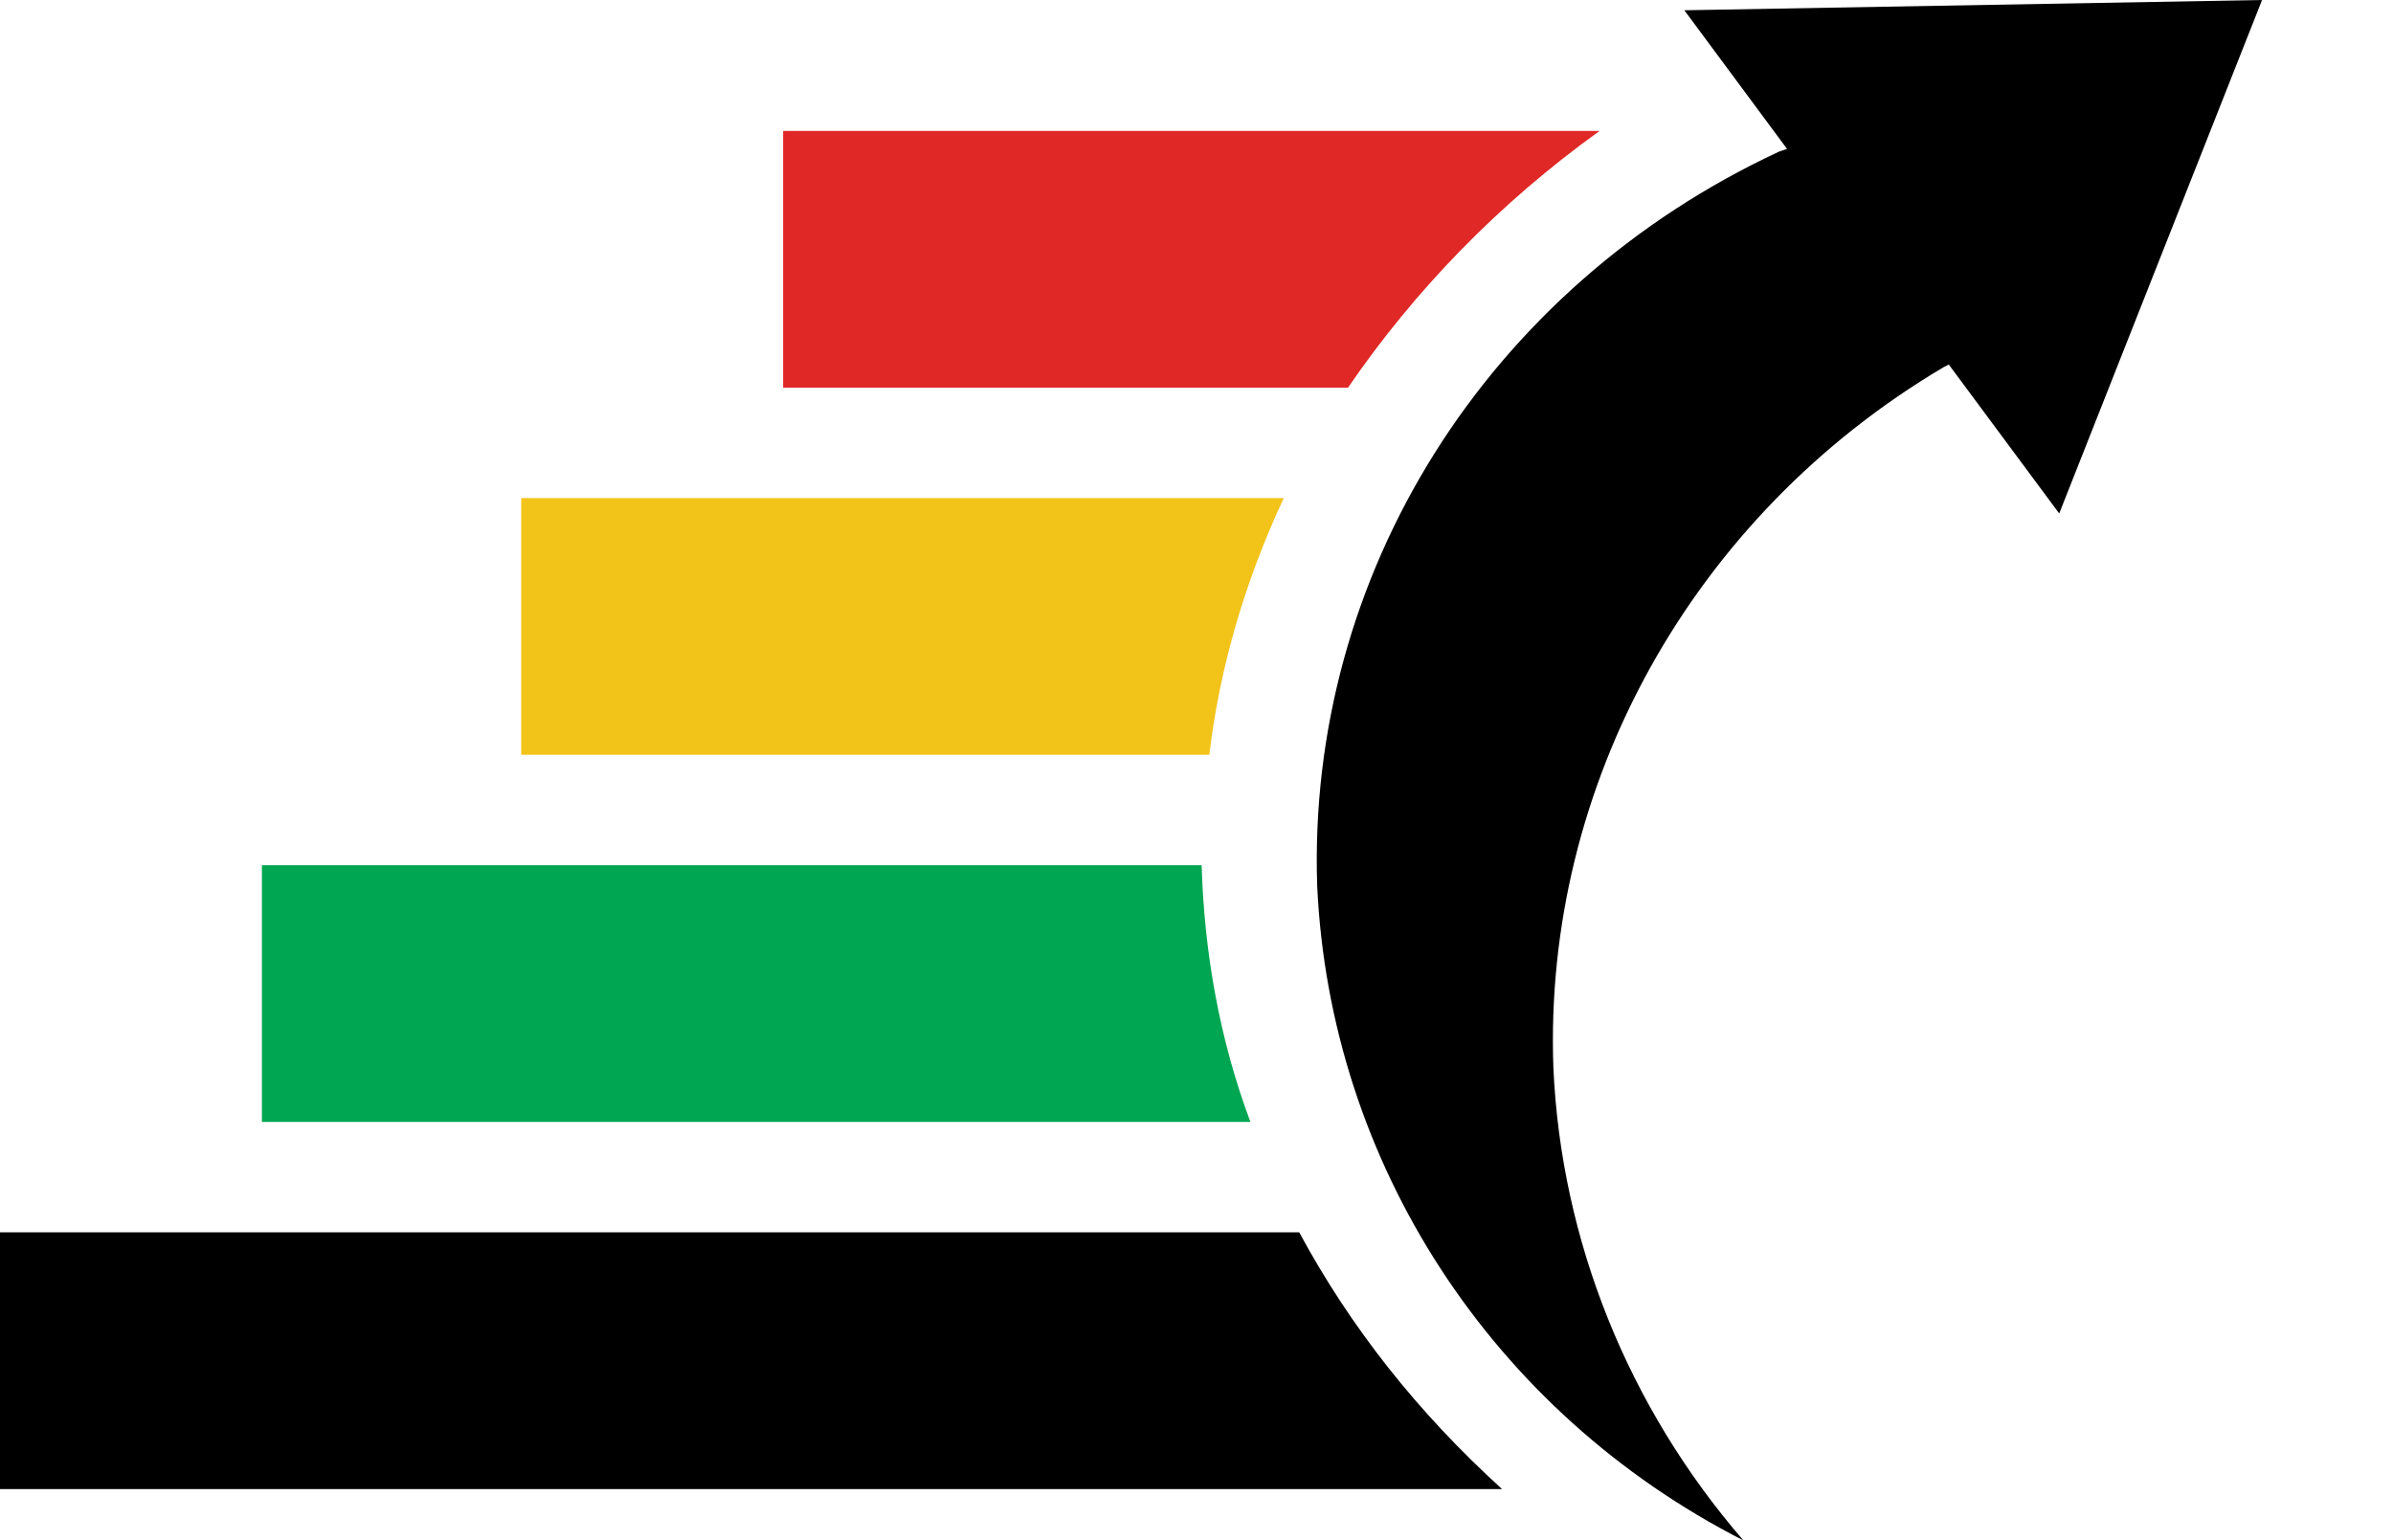
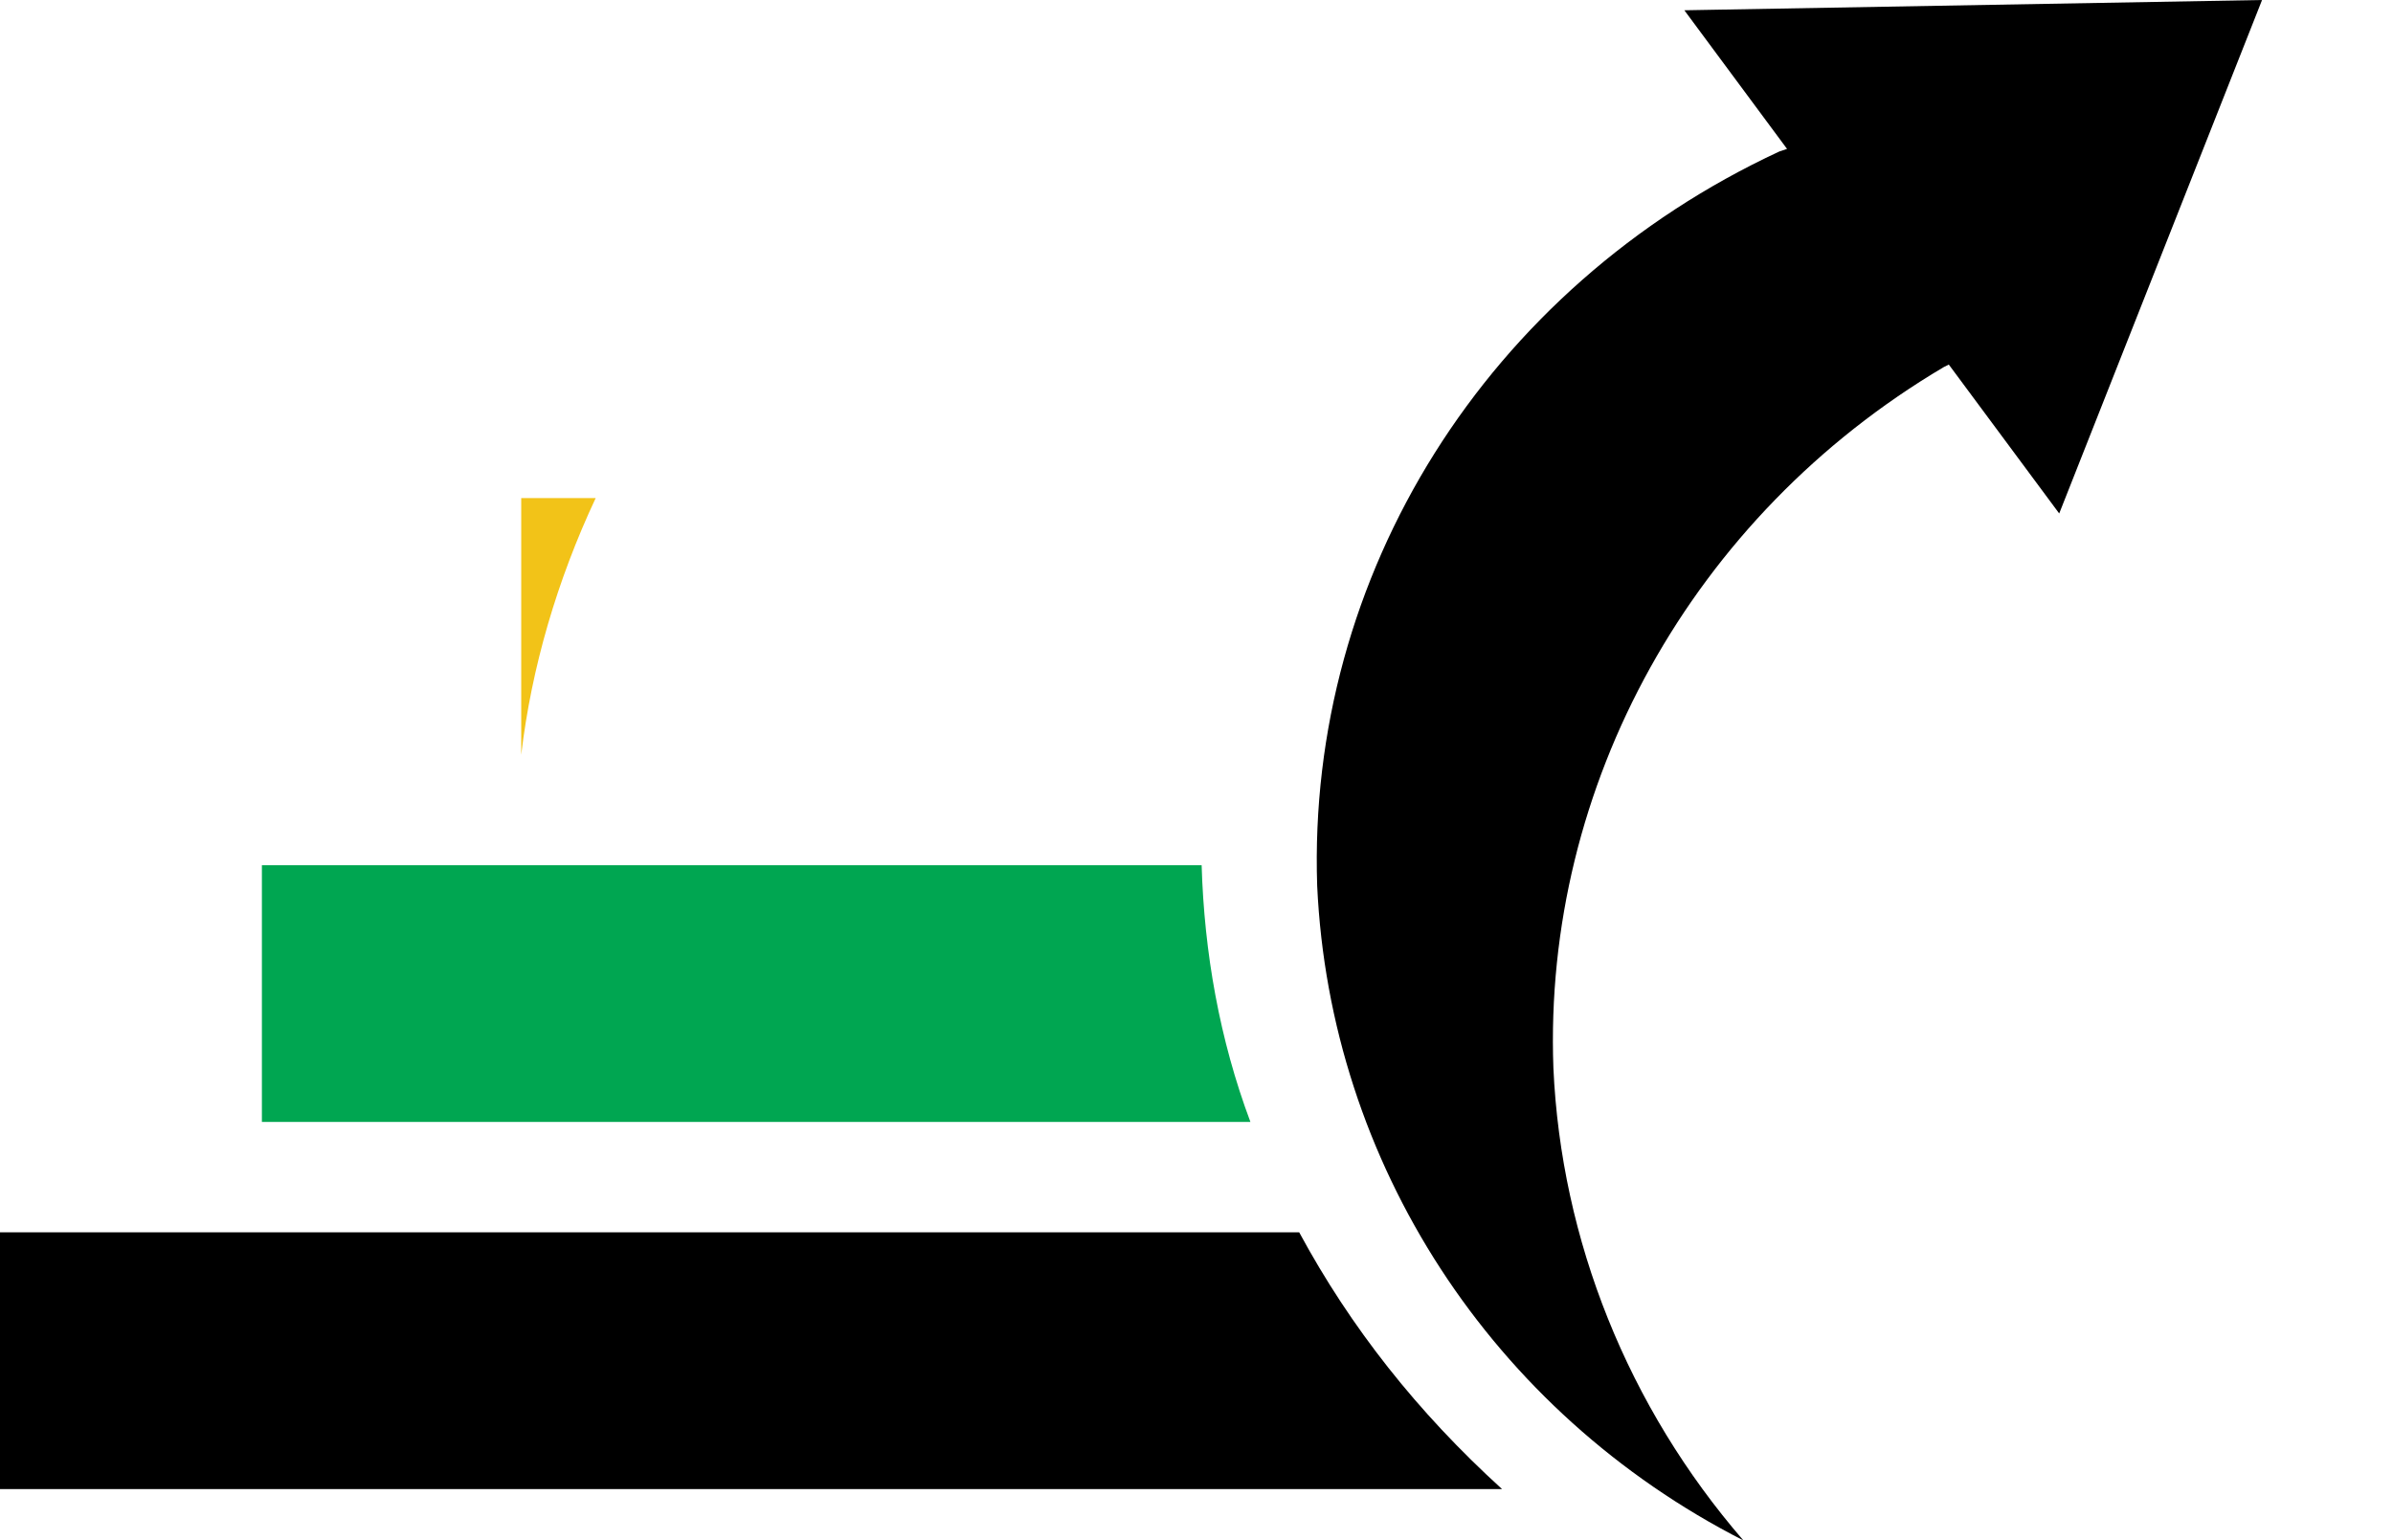
<svg xmlns="http://www.w3.org/2000/svg" id="Layer_1" x="0px" y="0px" viewBox="0 0 93.2 60" style="enable-background:new 0 0 93.2 60;" xml:space="preserve">
  <style type="text/css"> .st0{fill:#00A651;} .st1{fill:#F2C318;} .st2{fill:#E02826;} </style>
-   <path d="M93.2,19.4" />
  <path class="st0" d="M48.7,43.7c-1.2-3.2-1.8-6.6-1.9-10H10.2v10H48.7z" />
-   <path class="st1" d="M20.3,19.4v10h26.8c0.4-3.4,1.4-6.8,2.9-10C50,19.4,20.3,19.4,20.3,19.4z" />
+   <path class="st1" d="M20.3,19.4v10c0.4-3.4,1.4-6.8,2.9-10C50,19.4,20.3,19.4,20.3,19.4z" />
  <path d="M58.5,58c-3.3-3-5.9-6.3-7.9-10H0v10H58.5z" />
-   <path class="st2" d="M62.3,5.1H30.5v10h22C55.1,11.3,58.4,7.9,62.3,5.1z" />
  <path d="M65.6,0.4l4,5.4l-0.3,0.1c-11.4,5.3-18.4,16.5-18,28.6C51.8,45.3,58.1,55,67.9,60c-4.5-5.2-7.1-11.7-7.4-18.4 c-0.4-11,5.4-21.5,15.2-27.3l0.2-0.1l4.3,5.8L88.1,0L65.6,0.4z" />
</svg>